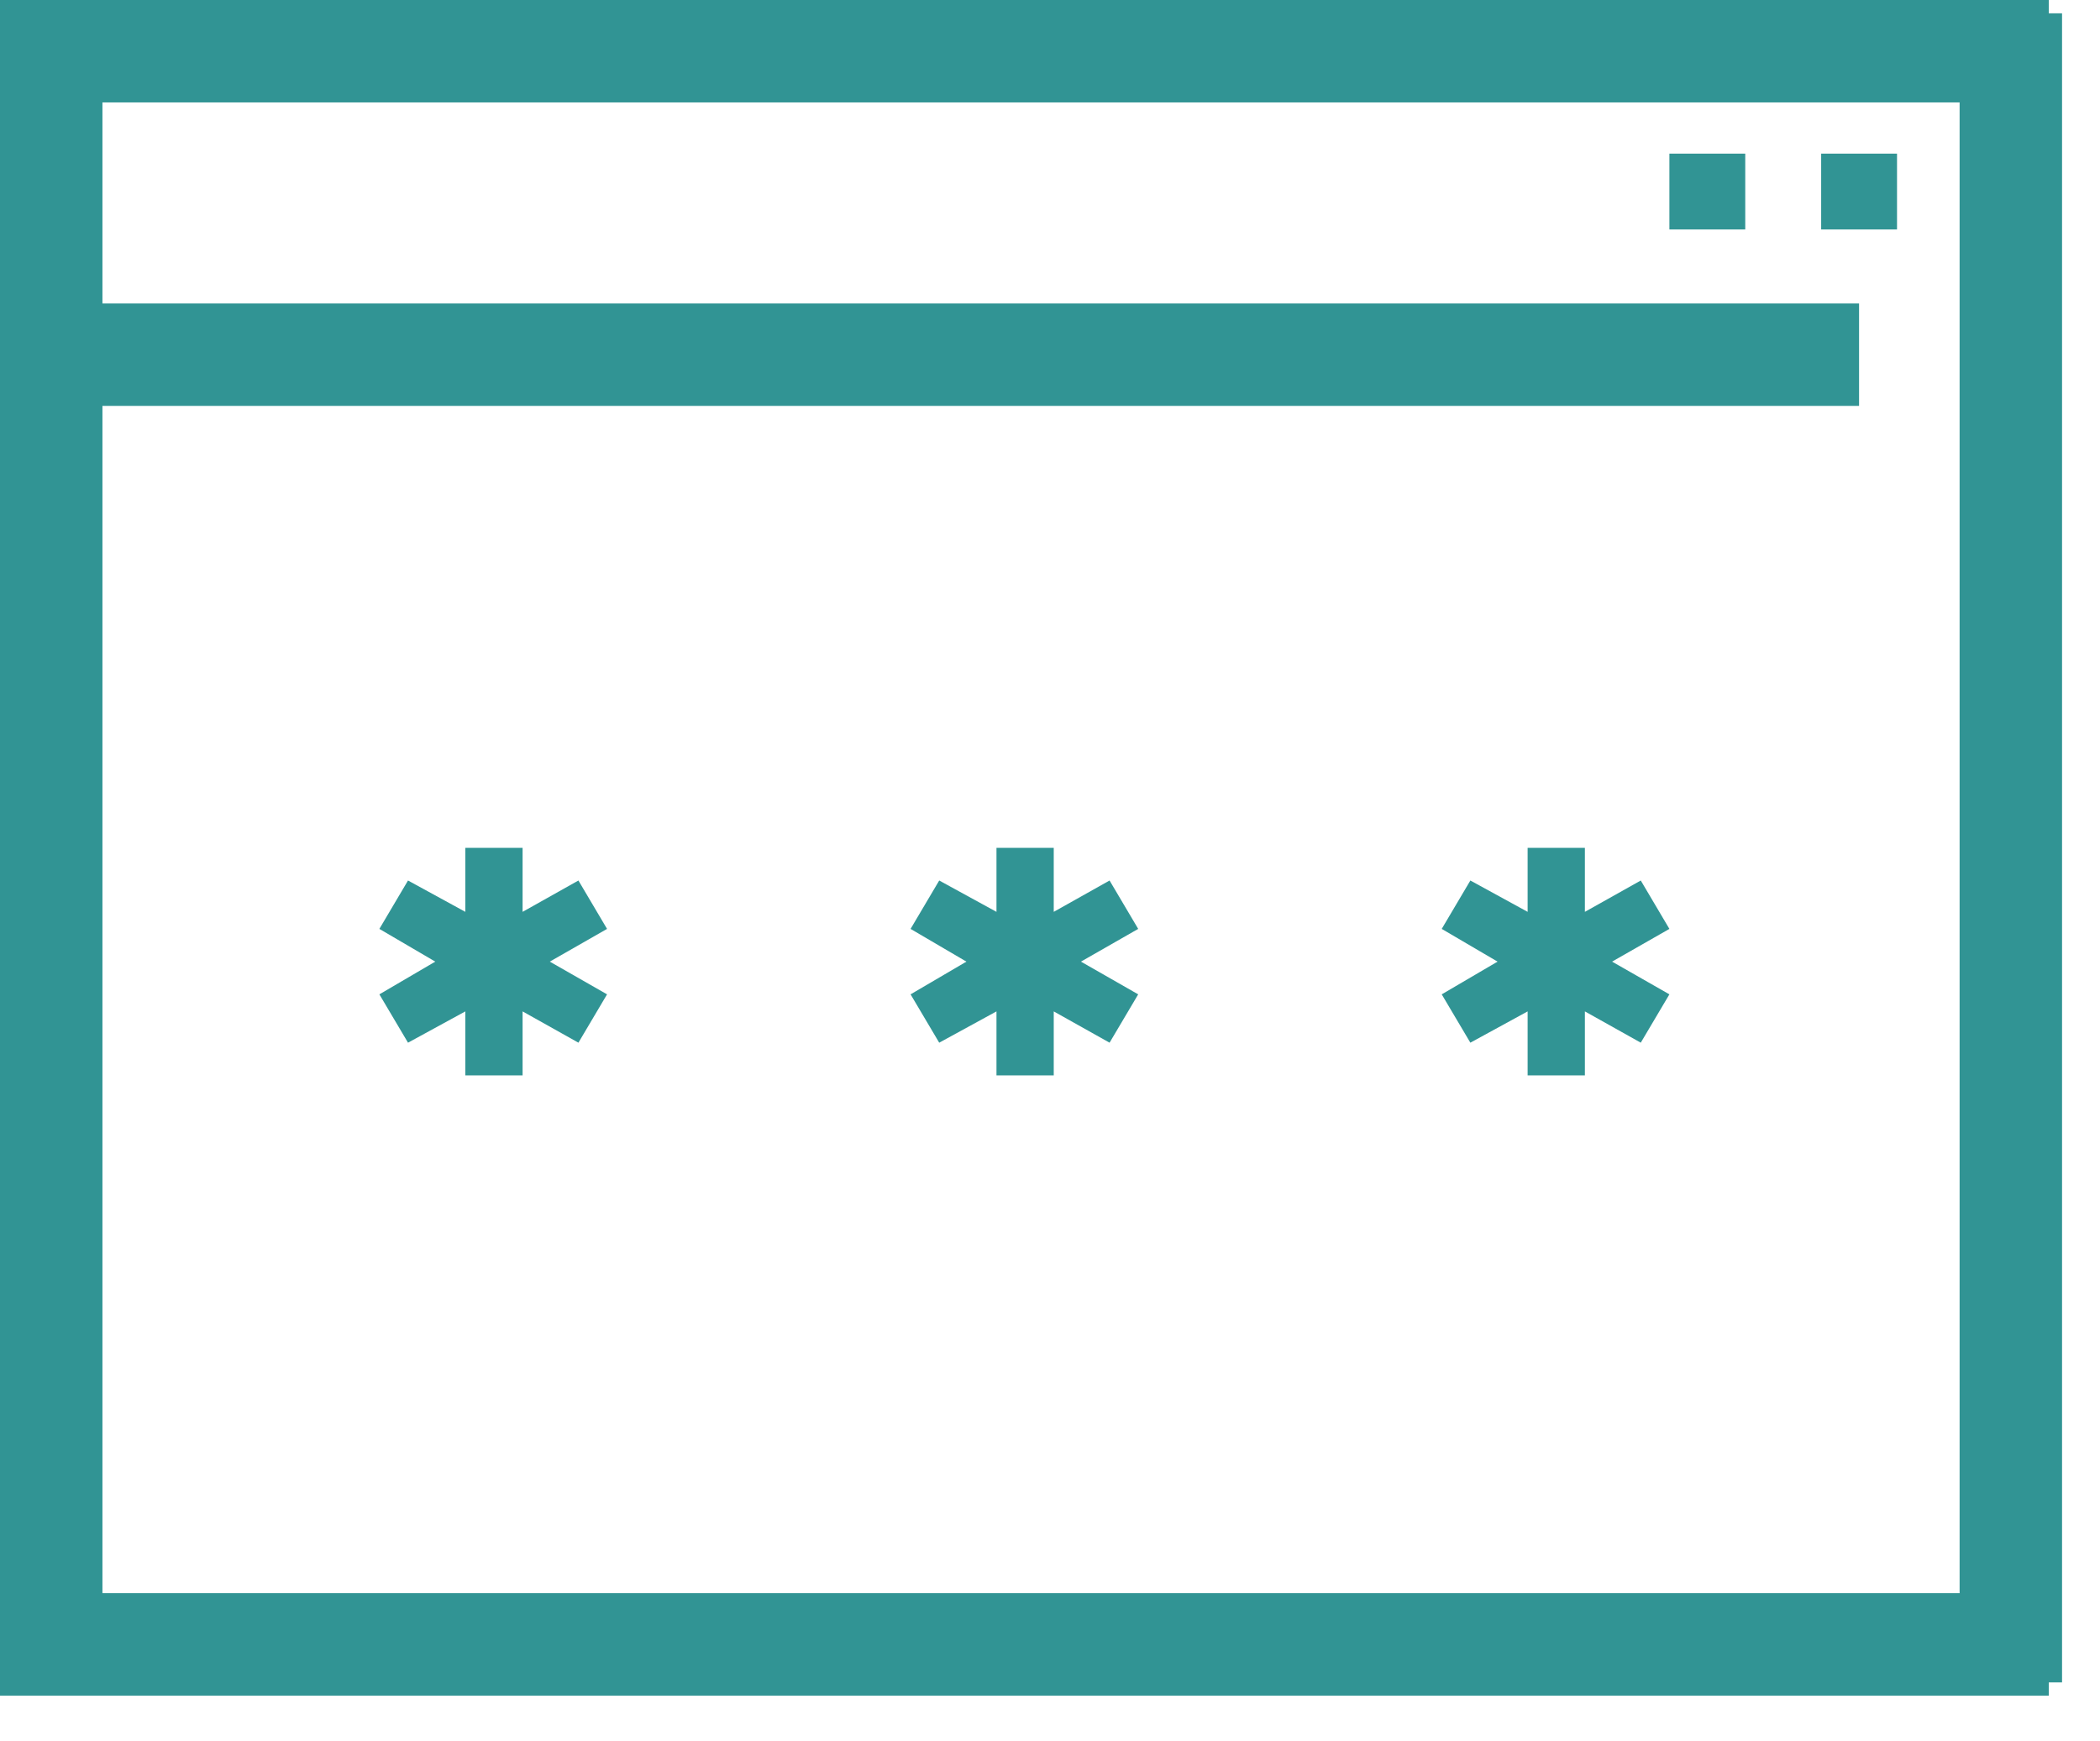
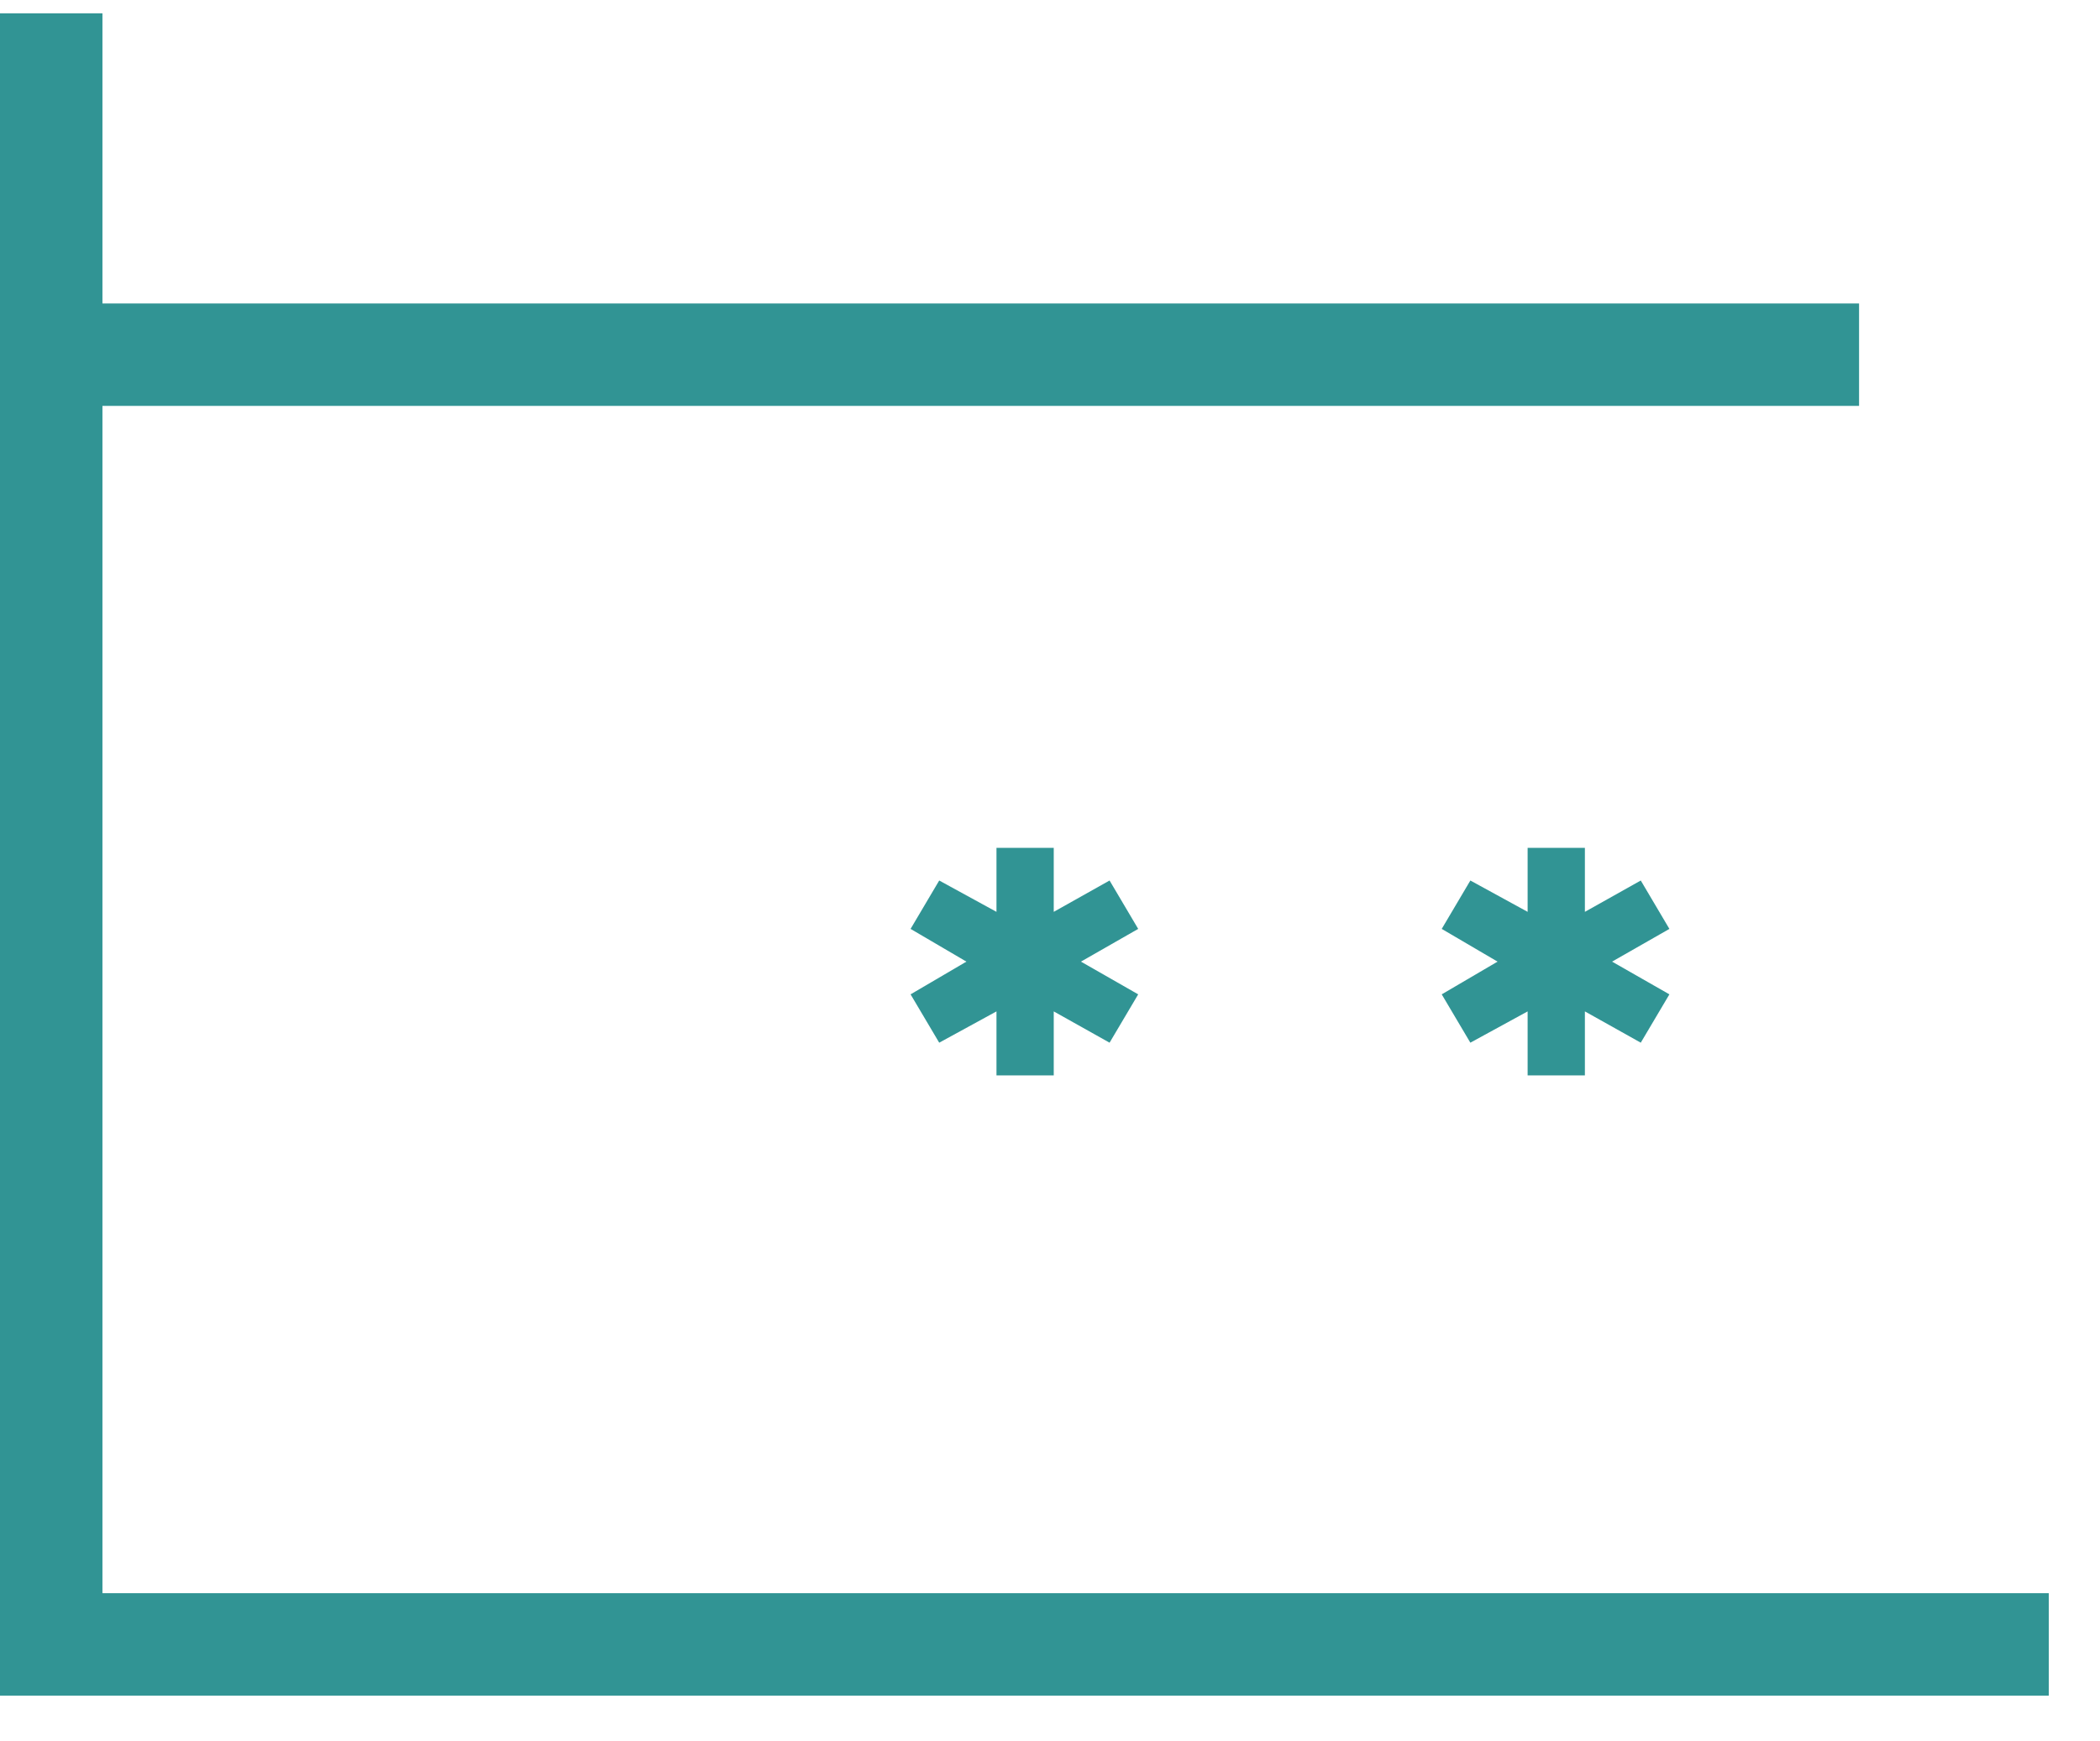
<svg xmlns="http://www.w3.org/2000/svg" width="41px" height="34px" viewBox="0 0 41 34" version="1.1">
  <title>browser</title>
  <desc>Created with Sketch.</desc>
  <defs />
  <g id="step_2" stroke="none" stroke-width="1" fill="none" fill-rule="evenodd" transform="translate(-740, -377)">
    <g id="white-bg" transform="translate(330, 102)" fill="#319494">
      <g id="right" transform="translate(405, 271)">
        <g id="LINE-2" transform="translate(5, 0)">
          <g id="browser" transform="translate(0, 4)">
-             <polygon id="Shape" fill-rule="nonzero" points="11.852 18.139 11.293 17.194 10.203 17.806 10.203 16.556 9.085 16.556 9.085 17.806 7.966 17.194 7.407 18.139 8.498 18.778 7.407 19.417 7.966 20.361 9.085 19.75 9.085 21 10.203 21 10.203 19.75 11.293 20.361 11.852 19.417 10.734 18.778" />
            <polygon id="Shape" fill-rule="nonzero" points="22.222 18.139 21.663 17.194 20.573 17.806 20.573 16.556 19.455 16.556 19.455 17.806 18.337 17.194 17.778 18.139 18.868 18.778 17.778 19.417 18.337 20.361 19.455 19.75 19.455 21 20.573 21 20.573 19.75 21.663 20.361 22.222 19.417 21.104 18.778" />
            <polygon id="Shape" fill-rule="nonzero" points="32.593 18.139 32.034 17.194 30.943 17.806 30.943 16.556 29.825 16.556 29.825 17.806 28.707 17.194 28.148 18.139 29.238 18.778 28.148 19.417 28.707 20.361 29.825 19.75 29.825 21 30.943 21 30.943 19.75 32.034 20.361 32.593 19.417 31.474 18.778" />
-             <rect id="Rectangle" x="0" y="0" width="40" height="2" />
            <rect id="Rectangle" x="0" y="5.926" width="36.296" height="2" />
-             <rect id="Rectangle-2" x="35.556" y="3" width="1.481" height="1.481" />
-             <rect id="Rectangle-2" x="32.593" y="3" width="1.481" height="1.481" />
            <rect id="Rectangle" x="0" y="31.111" width="40" height="2" />
-             <polygon id="Rectangle" transform="translate(39.259, 16.556) rotate(90) translate(-39.259, -16.556) " points="22.963 15.556 55.556 15.556 55.556 17.556 22.963 17.556" />
            <polygon id="Rectangle" transform="translate(1, 16.556) rotate(90) translate(-1, -16.556) " points="-15.296 15.556 17.296 15.556 17.296 17.556 -15.296 17.556" />
          </g>
        </g>
      </g>
    </g>
  </g>
</svg>